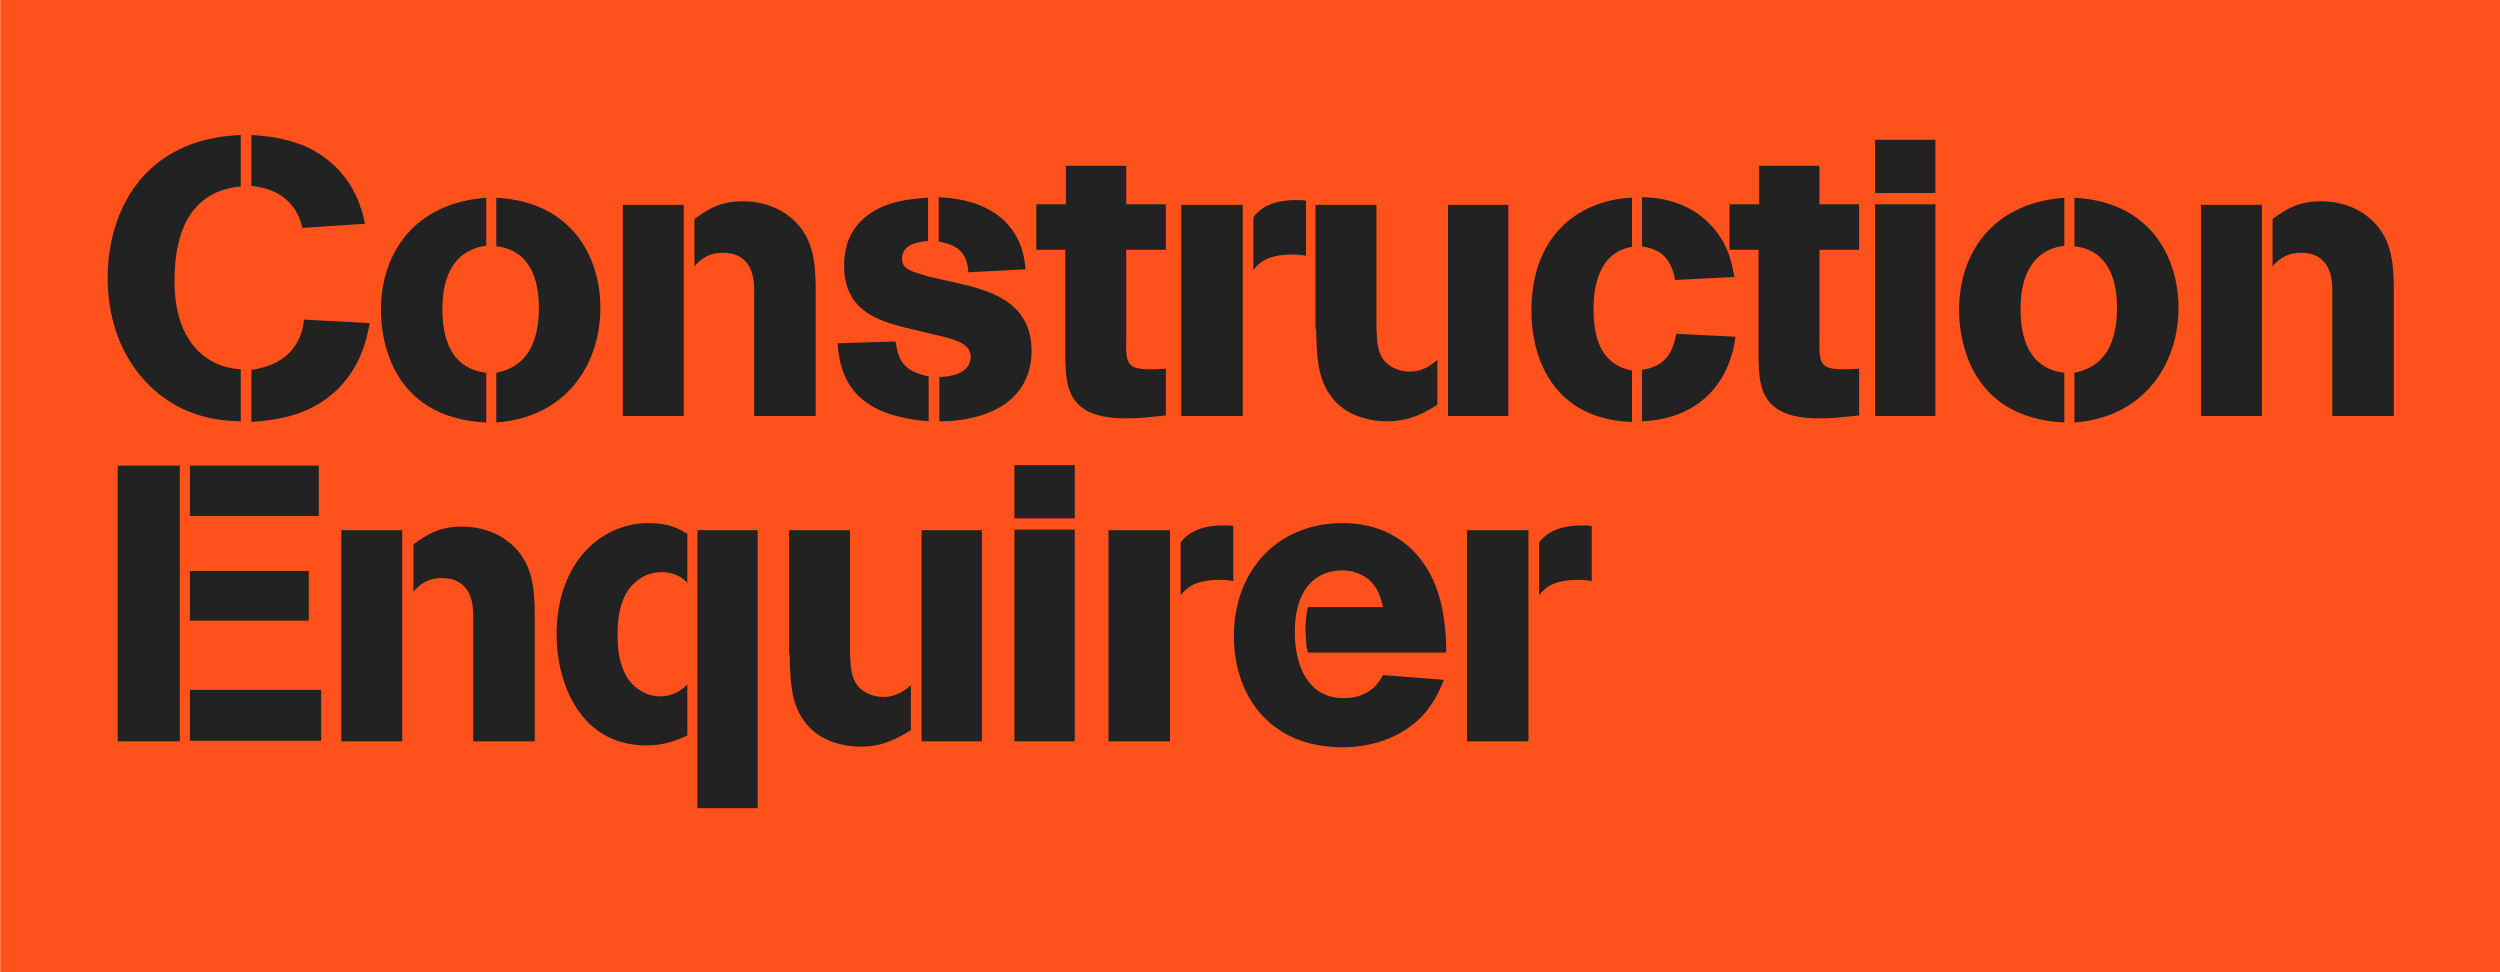
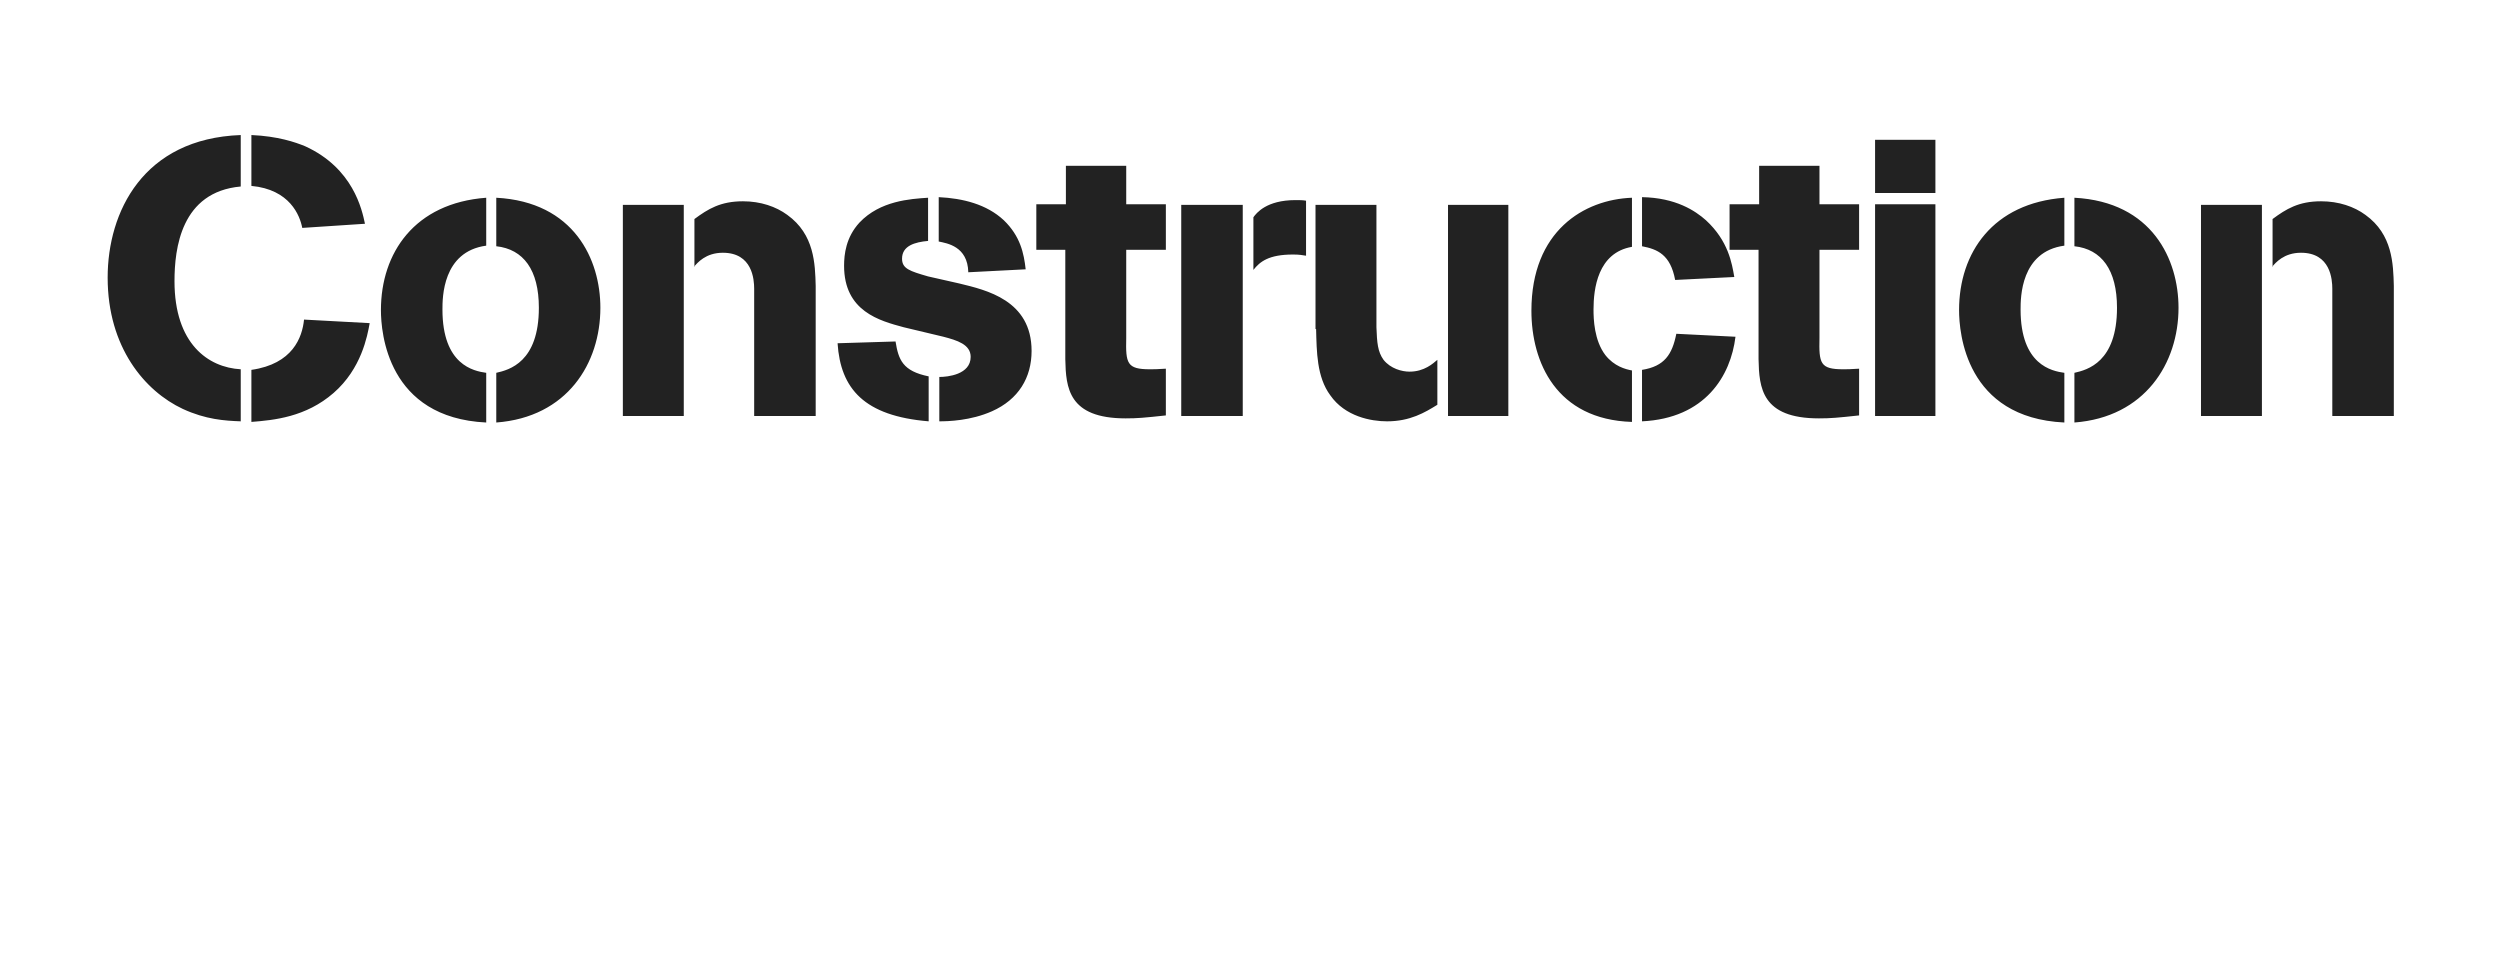
<svg xmlns="http://www.w3.org/2000/svg" id="Layer_1" viewBox="0 0 422.65 164.33">
  <defs>
    <style>
      .cls-1 {
        fill: #ff511c;
      }

      .cls-2 {
        fill: #222;
      }
    </style>
  </defs>
-   <rect class="cls-1" x=".04" width="422.96" height="164.33" />
  <g>
-     <path class="cls-2" d="M260.2,100.63c1.1-1.4,2.6-2.6,6.7-2.6,1.1,0,1.5.1,2.2.2v-9.3c-.5-.1-1.1-.1-1.8-.1-4.9,0-6.6,2.2-7.1,2.9v8.9h0ZM258.4,89.63h-10.4v35.7h10.4v-35.7ZM233.8,114.13c-.5.9-2,3.9-6.6,3.9-6.4,0-8.3-6-8.3-11.1,0-8.1,4.2-10.5,8-10.5,2.2,0,4.2.9,5.4,2.5.5.7,1.1,1.8,1.5,3.7h-12.7c-.3,1.4-.4,2.6-.4,4,.1,1.5.1,2.5.4,3.7h23.4c0-5.7-1-11.5-4.2-15.6-2.6-3.5-7-6.3-13.3-6.3-11,0-18.4,8-18.4,19.1,0,10.1,6.1,18.8,18.3,18.8,5.3,0,10.6-1.8,14.1-5.9,1.8-2.2,2.6-4.3,3.1-5.5l-10.3-.8ZM199.6,100.63c1.1-1.4,2.6-2.6,6.7-2.6,1.1,0,1.5.1,2.2.2v-9.3c-.5-.1-1.1-.1-1.8-.1-4.9,0-6.6,2.2-7.1,2.9v8.9h0ZM197.8,89.63h-10.4v35.7h10.4v-35.7ZM181.7,78.63h-10.2v9h10.2v-9ZM181.7,89.53h-10.2v35.8h10.2v-35.8ZM166,89.63h-10.2v35.7h10.2v-35.7ZM133.5,110.63c.1,3.8.1,8.1,2.4,11.2,2.5,3.6,6.9,4.4,9.6,4.4,3.9,0,6.4-1.5,8.5-2.8v-7.6c-.7.6-2.2,2-4.7,2-1.3,0-3.2-.5-4.4-2-1-1.4-1.1-2.9-1.2-5.5v-20.7h-10.3v21h.1ZM128.1,89.63h-10.2v47h10.2v-47ZM116.2,115.73c-1.3,1.3-2.8,2-4.6,2-1.2,0-2.6-.4-3.8-1.3-2.4-1.7-3.4-5-3.4-9,0-2.7.3-5.5,1.9-7.8,1.1-1.5,3-2.9,5.5-2.9,1.7,0,3.2.5,4.4,1.8v-8.3c-1.4-.8-3-1.8-6.5-1.8-8.3,0-15.6,6.9-15.6,18.8,0,8.6,4.2,18.8,15.2,18.8,3,0,5.2-.9,6.9-1.7v-8.6ZM69.8,100.13c.6-.7,2-2.4,4.9-2.4,5,0,5.3,4.5,5.3,6.1v21.5h10.4v-22c-.1-3.7-.2-8.7-4.8-12-1.9-1.4-4.5-2.3-7.5-2.3-3.8,0-5.9,1.3-8.2,3v8.1h-.1ZM68,89.63h-10.3v35.7h10.3v-35.7ZM52.2,96.53h-20.1v8.4h20.1v-8.4ZM53.9,78.73h-21.8v8.5h21.8s0-8.5,0-8.5ZM54.4,116.63h-22.3v8.6h22.2v-8.6h.1ZM30.3,78.73h-10.4v46.6h10.5v-46.6h-.1Z" />
-     <path class="cls-2" d="M384.1,45.13c.6-.7,2-2.4,4.9-2.4,5,0,5.3,4.5,5.3,6.1v21.5h10.4v-22c-.1-3.7-.2-8.7-4.8-12-1.9-1.4-4.5-2.3-7.5-2.3-3.8,0-5.9,1.3-8.2,3v8.1h-.1ZM382.4,34.63h-10.3v35.7h10.3v-35.7ZM350.7,71.43c11.9-.9,17.6-10,17.6-19.4,0-8.1-4.4-17.9-17.6-18.6v8.2c4.6.5,7.2,4,7.2,10.4,0,9.2-5,10.5-7.2,11v8.4ZM349,63.03c-2.1-.3-7.4-1.3-7.4-10.7,0-2,0-9.8,7.4-10.8v-8.1c-12.1.9-17.8,9.3-17.8,19,0,3.8,1.1,18.2,17.8,19v-8.4ZM327.2,23.63h-10.2v9h10.2v-9ZM327.2,34.53h-10.2v35.8h10.2v-35.8ZM297.3,42.23v18.5c.1,4.8.5,10,10.2,10,2,0,3.1-.1,6.8-.5v-7.9c-1.6.1-2,.1-2.7.1-3.9,0-4.1-1-4-5.3v-14.9h6.7v-7.7h-6.7v-6.5h-10.2v6.5h-5v7.7h4.9ZM293.2,46.83c-.4-2.3-1-6.1-4.8-9.6-1.8-1.6-5.1-3.8-10.8-3.9v8.3c2.6.5,4.8,1.4,5.6,5.7l10-.5ZM277.6,71.23c10.7-.5,15-7.7,15.8-14.3l-10-.5c-.7,3.5-2,5.5-5.8,6.1v8.7ZM275.9,62.63c-1.1-.2-3-.7-4.5-2.6-1.9-2.5-2-6.1-2-7.7,0-3.5.7-9.6,6.5-10.6v-8.3c-8.1.3-17,5.6-17,19.1,0,8.7,4.2,18.4,17,18.8v-8.7ZM255,34.63h-10.2v35.7h10.2v-35.7ZM222.5,55.63c.1,3.8.1,8.1,2.4,11.2,2.5,3.6,6.9,4.4,9.6,4.4,3.9,0,6.4-1.5,8.5-2.8v-7.6c-.7.6-2.2,2-4.7,2-1.3,0-3.2-.5-4.4-2-1-1.4-1.1-2.9-1.2-5.5v-20.7h-10.3v21h.1ZM211.9,45.63c1.1-1.4,2.6-2.6,6.7-2.6,1.1,0,1.5.1,2.2.2v-9.3c-.5-.1-1.1-.1-1.8-.1-4.9,0-6.6,2.2-7.1,2.9v8.9h0ZM210.1,34.63h-10.4v35.7h10.4v-35.7ZM180.1,42.23v18.5c.1,4.8.5,10,10.2,10,2,0,3.1-.1,6.8-.5v-7.9c-1.6.1-2,.1-2.7.1-3.9,0-4.1-1-4-5.3v-14.9h6.7v-7.7h-6.7v-6.5h-10.2v6.5h-5v7.7h4.9ZM173.4,45.53c-.3-2.7-.9-5.6-3.7-8.3-2.9-2.7-6.9-3.7-11-3.9v7.5c1.4.3,4.9.8,5,5.2l9.7-.5ZM159.5,56.93c2.3.6,4.6,1.3,4.6,3.4,0,3-3.9,3.4-5.3,3.4v7.5c1.5,0,5.3-.1,8.9-1.7,4.5-2,6.7-5.7,6.7-10.2,0-8.6-7.7-10.3-12.2-11.4l-5.3-1.2c-3.1-.9-4.4-1.3-4.4-3,0-2.2,2.2-2.8,4.4-3v-7.3c-3,.2-8.1.5-11.6,4.2-2.3,2.5-2.6,5.4-2.6,7.3,0,7.7,6,9.3,10.1,10.4l6.7,1.6ZM157,63.63c-4.4-.9-5.1-2.8-5.6-5.9l-9.8.3c.5,7.7,4.5,12.3,15.4,13.2v-7.6h0ZM117.3,45.13c.6-.7,2-2.4,4.9-2.4,5,0,5.3,4.5,5.3,6.1v21.5h10.4v-22c-.1-3.7-.2-8.7-4.8-12-1.9-1.4-4.5-2.3-7.5-2.3-3.8,0-5.9,1.3-8.2,3v8.1h-.1ZM115.6,34.63h-10.3v35.7h10.3v-35.7ZM83.9,71.43c12-.9,17.6-10,17.6-19.4,0-8.1-4.4-17.9-17.6-18.6v8.2c4.6.5,7.2,4,7.2,10.4,0,9.2-5,10.5-7.2,11v8.4ZM82.2,63.03c-2.1-.3-7.4-1.3-7.4-10.7,0-2,0-9.8,7.4-10.8v-8.1c-12.1.9-17.8,9.3-17.8,19,0,3.8,1.1,18.2,17.8,19v-8.4ZM51.4,54.03c-.3,3-1.9,7.5-8.9,8.5v8.8c3.8-.3,9.2-.8,13.9-4.9,4.7-4.1,5.7-9.6,6.1-11.8l-11.1-.6ZM61.7,37.83c-.5-2.4-2-9.4-10.1-13.1-1.7-.7-4.6-1.7-9.1-1.9v8.6c6.5.6,8.2,5,8.6,7.1l10.6-.7ZM40.7,62.43c-5.5-.3-11.2-4.3-11.2-14.9,0-5.5,1.1-15.1,11.2-16v-8.7c-16.5.6-22.5,13-22.5,24.1,0,11.8,6.3,19.2,12.7,22.2,3.9,1.8,7.1,2,9.8,2.1v-8.8Z" />
+     <path class="cls-2" d="M384.1,45.13c.6-.7,2-2.4,4.9-2.4,5,0,5.3,4.5,5.3,6.1v21.5h10.4v-22c-.1-3.7-.2-8.7-4.8-12-1.9-1.4-4.5-2.3-7.5-2.3-3.8,0-5.9,1.3-8.2,3v8.1h-.1ZM382.4,34.63h-10.3v35.7h10.3v-35.7ZM350.7,71.43c11.9-.9,17.6-10,17.6-19.4,0-8.1-4.4-17.9-17.6-18.6v8.2c4.6.5,7.2,4,7.2,10.4,0,9.2-5,10.5-7.2,11v8.4ZM349,63.03c-2.1-.3-7.4-1.3-7.4-10.7,0-2,0-9.8,7.4-10.8v-8.1c-12.1.9-17.8,9.3-17.8,19,0,3.8,1.1,18.2,17.8,19v-8.4ZM327.2,23.63h-10.2v9h10.2v-9ZM327.2,34.53h-10.2v35.8h10.2v-35.8ZM297.3,42.23v18.5c.1,4.8.5,10,10.2,10,2,0,3.1-.1,6.8-.5v-7.9c-1.6.1-2,.1-2.7.1-3.9,0-4.1-1-4-5.3v-14.9h6.7v-7.7h-6.7v-6.5h-10.2v6.5h-5v7.7h4.9ZM293.2,46.83c-.4-2.3-1-6.1-4.8-9.6-1.8-1.6-5.1-3.8-10.8-3.9v8.3c2.6.5,4.8,1.4,5.6,5.7l10-.5ZM277.6,71.23c10.7-.5,15-7.7,15.8-14.3l-10-.5c-.7,3.5-2,5.5-5.8,6.1v8.7ZM275.9,62.63c-1.1-.2-3-.7-4.5-2.6-1.9-2.5-2-6.1-2-7.7,0-3.5.7-9.6,6.5-10.6v-8.3c-8.1.3-17,5.6-17,19.1,0,8.7,4.2,18.4,17,18.8v-8.7ZM255,34.63h-10.2v35.7h10.2v-35.7ZM222.5,55.63c.1,3.8.1,8.1,2.4,11.2,2.5,3.6,6.9,4.4,9.6,4.4,3.9,0,6.4-1.5,8.5-2.8v-7.6c-.7.6-2.2,2-4.7,2-1.3,0-3.2-.5-4.4-2-1-1.4-1.1-2.9-1.2-5.5v-20.7h-10.3v21h.1ZM211.9,45.63c1.1-1.4,2.6-2.6,6.7-2.6,1.1,0,1.5.1,2.2.2v-9.3c-.5-.1-1.1-.1-1.8-.1-4.9,0-6.6,2.2-7.1,2.9v8.9h0ZM210.1,34.63h-10.4v35.7h10.4v-35.7ZM180.1,42.23v18.5c.1,4.8.5,10,10.2,10,2,0,3.1-.1,6.8-.5v-7.9c-1.6.1-2,.1-2.7.1-3.9,0-4.1-1-4-5.3v-14.9h6.7v-7.7h-6.7v-6.5h-10.2v6.5h-5v7.7h4.9ZM173.4,45.53c-.3-2.7-.9-5.6-3.7-8.3-2.9-2.7-6.9-3.7-11-3.9v7.5c1.4.3,4.9.8,5,5.2l9.7-.5ZM159.5,56.93c2.3.6,4.6,1.3,4.6,3.4,0,3-3.9,3.4-5.3,3.4v7.5c1.5,0,5.3-.1,8.9-1.7,4.5-2,6.7-5.7,6.7-10.2,0-8.6-7.7-10.3-12.2-11.4l-5.3-1.2c-3.1-.9-4.4-1.3-4.4-3,0-2.2,2.2-2.8,4.4-3v-7.3c-3,.2-8.1.5-11.6,4.2-2.3,2.5-2.6,5.4-2.6,7.3,0,7.7,6,9.3,10.1,10.4l6.7,1.6ZM157,63.63c-4.4-.9-5.1-2.8-5.6-5.9l-9.8.3c.5,7.7,4.5,12.3,15.4,13.2h0ZM117.3,45.13c.6-.7,2-2.4,4.9-2.4,5,0,5.3,4.5,5.3,6.1v21.5h10.4v-22c-.1-3.7-.2-8.7-4.8-12-1.9-1.4-4.5-2.3-7.5-2.3-3.8,0-5.9,1.3-8.2,3v8.1h-.1ZM115.6,34.63h-10.3v35.7h10.3v-35.7ZM83.9,71.43c12-.9,17.6-10,17.6-19.4,0-8.1-4.4-17.9-17.6-18.6v8.2c4.6.5,7.2,4,7.2,10.4,0,9.2-5,10.5-7.2,11v8.4ZM82.2,63.03c-2.1-.3-7.4-1.3-7.4-10.7,0-2,0-9.8,7.4-10.8v-8.1c-12.1.9-17.8,9.3-17.8,19,0,3.8,1.1,18.2,17.8,19v-8.4ZM51.4,54.03c-.3,3-1.9,7.5-8.9,8.5v8.8c3.8-.3,9.2-.8,13.9-4.9,4.7-4.1,5.7-9.6,6.1-11.8l-11.1-.6ZM61.7,37.83c-.5-2.4-2-9.4-10.1-13.1-1.7-.7-4.6-1.7-9.1-1.9v8.6c6.5.6,8.2,5,8.6,7.1l10.6-.7ZM40.7,62.43c-5.5-.3-11.2-4.3-11.2-14.9,0-5.5,1.1-15.1,11.2-16v-8.7c-16.5.6-22.5,13-22.5,24.1,0,11.8,6.3,19.2,12.7,22.2,3.9,1.8,7.1,2,9.8,2.1v-8.8Z" />
  </g>
</svg>